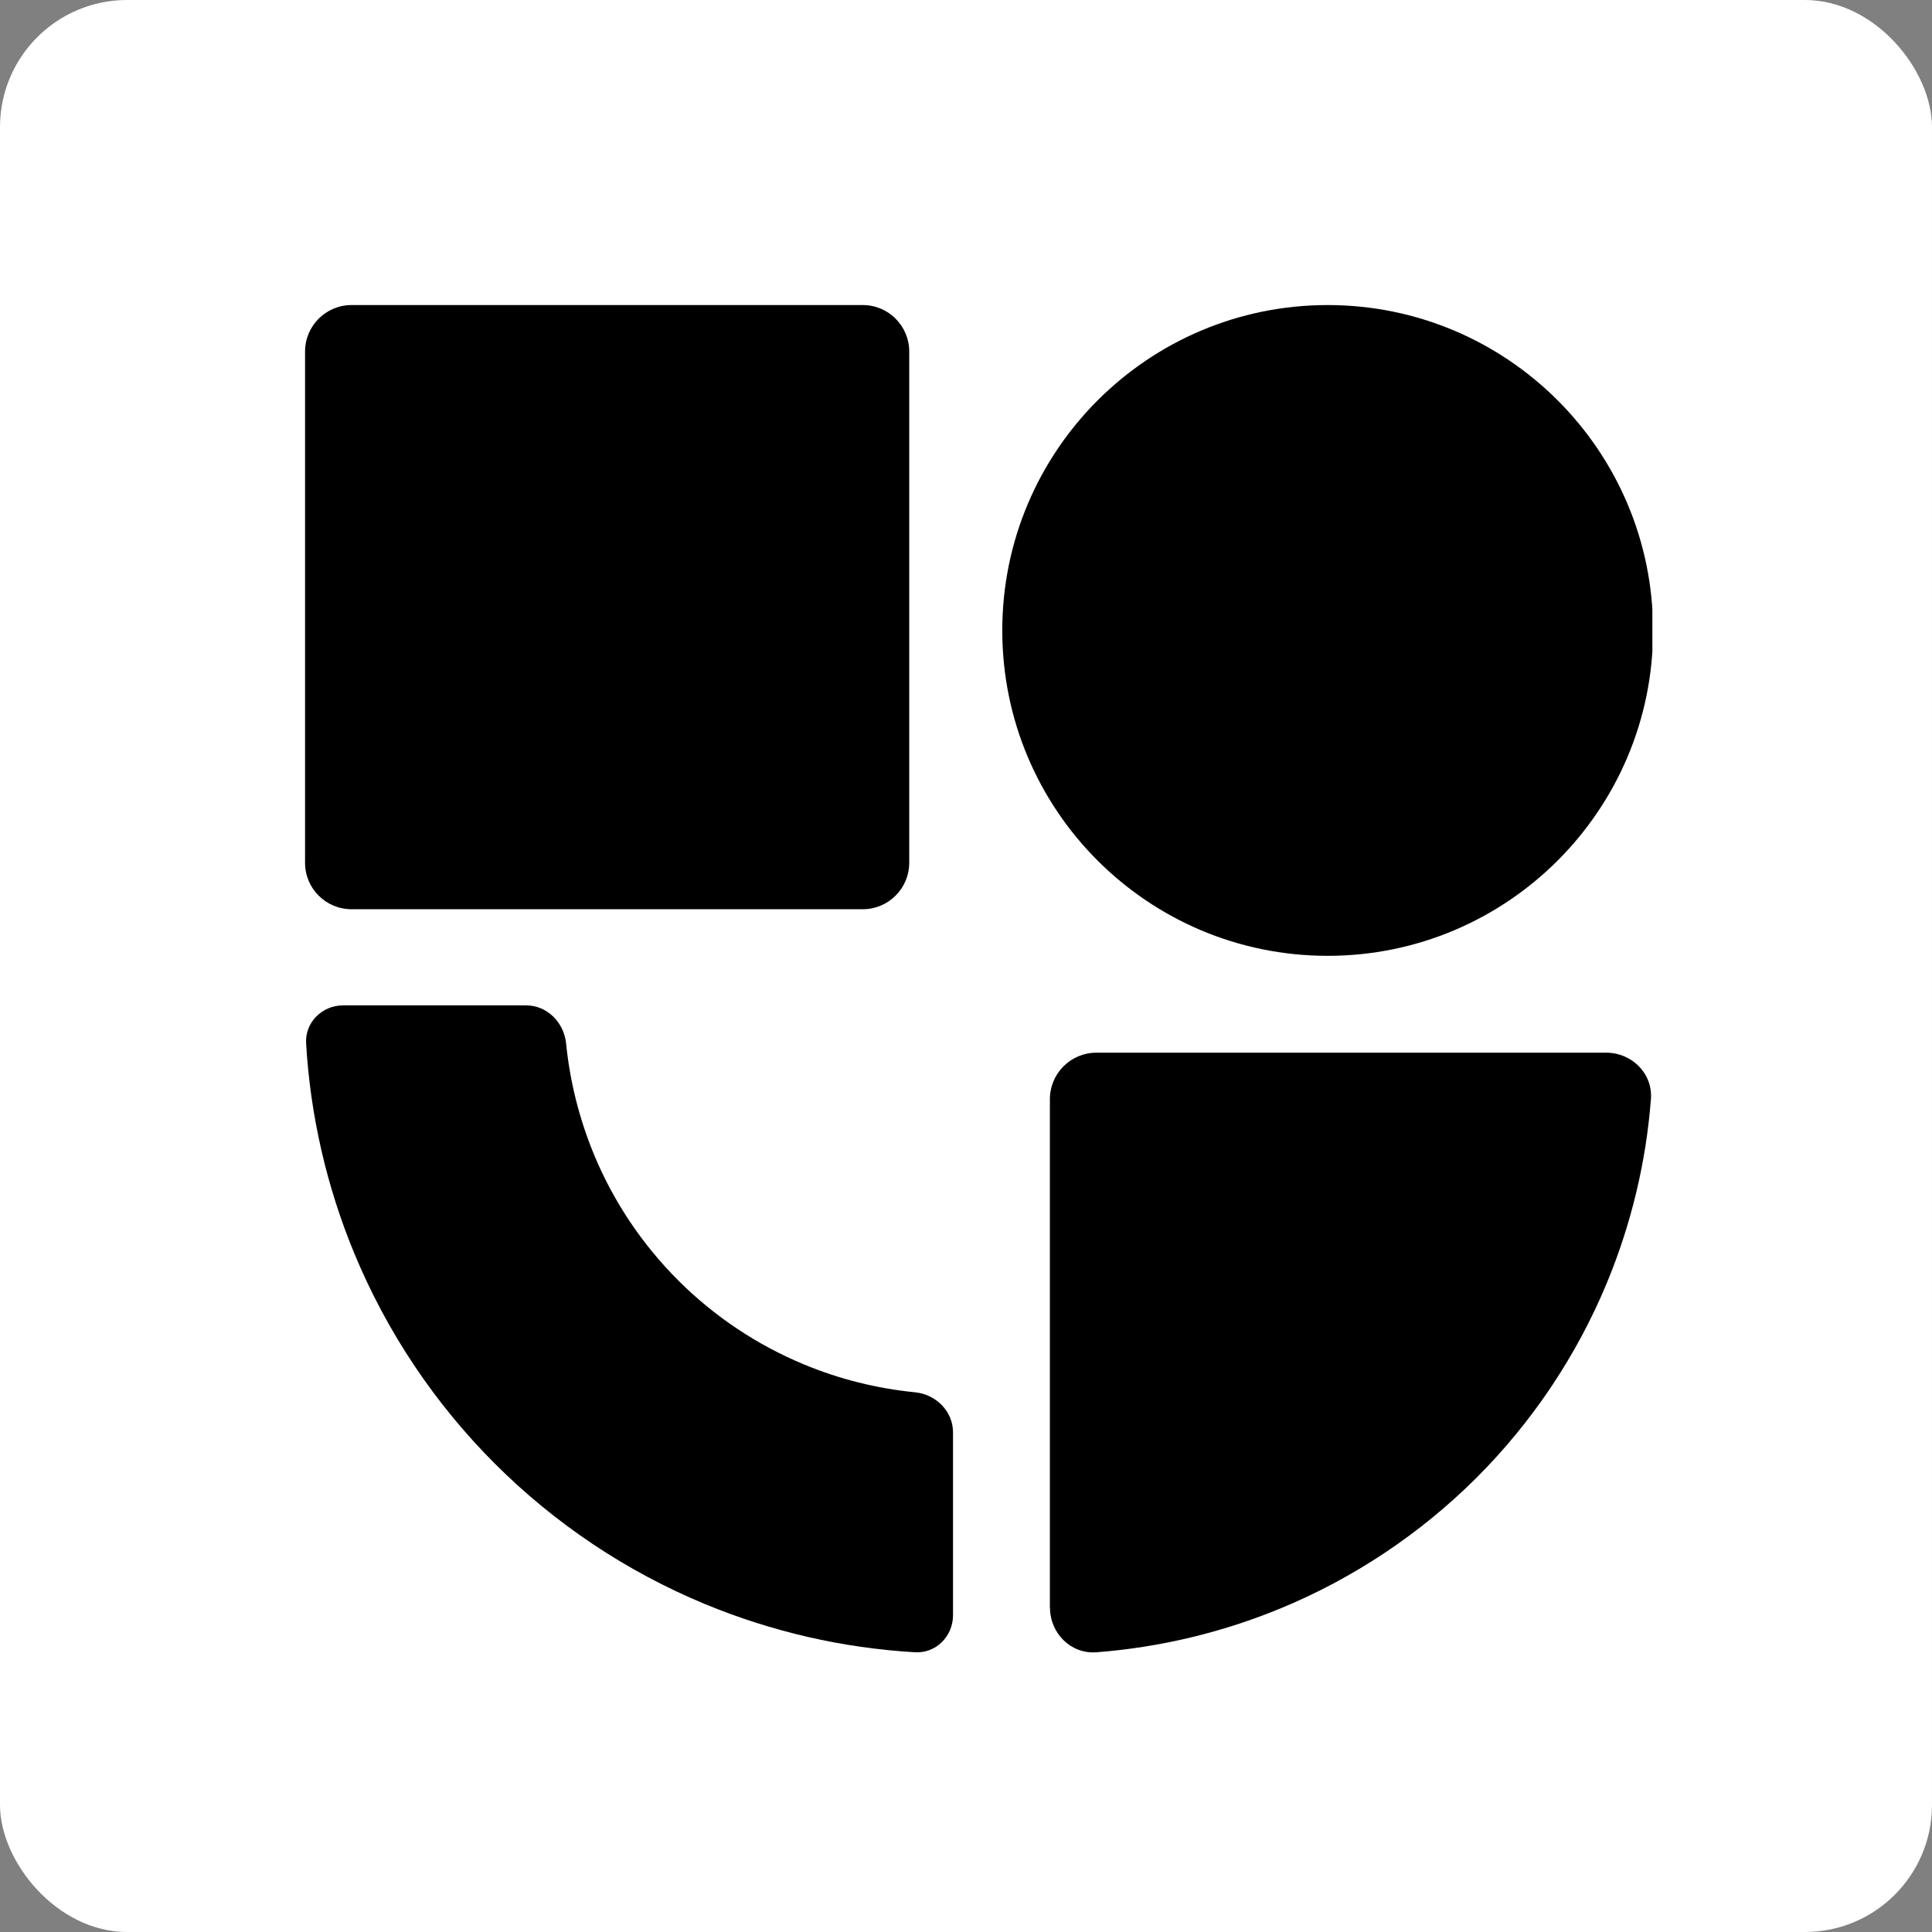
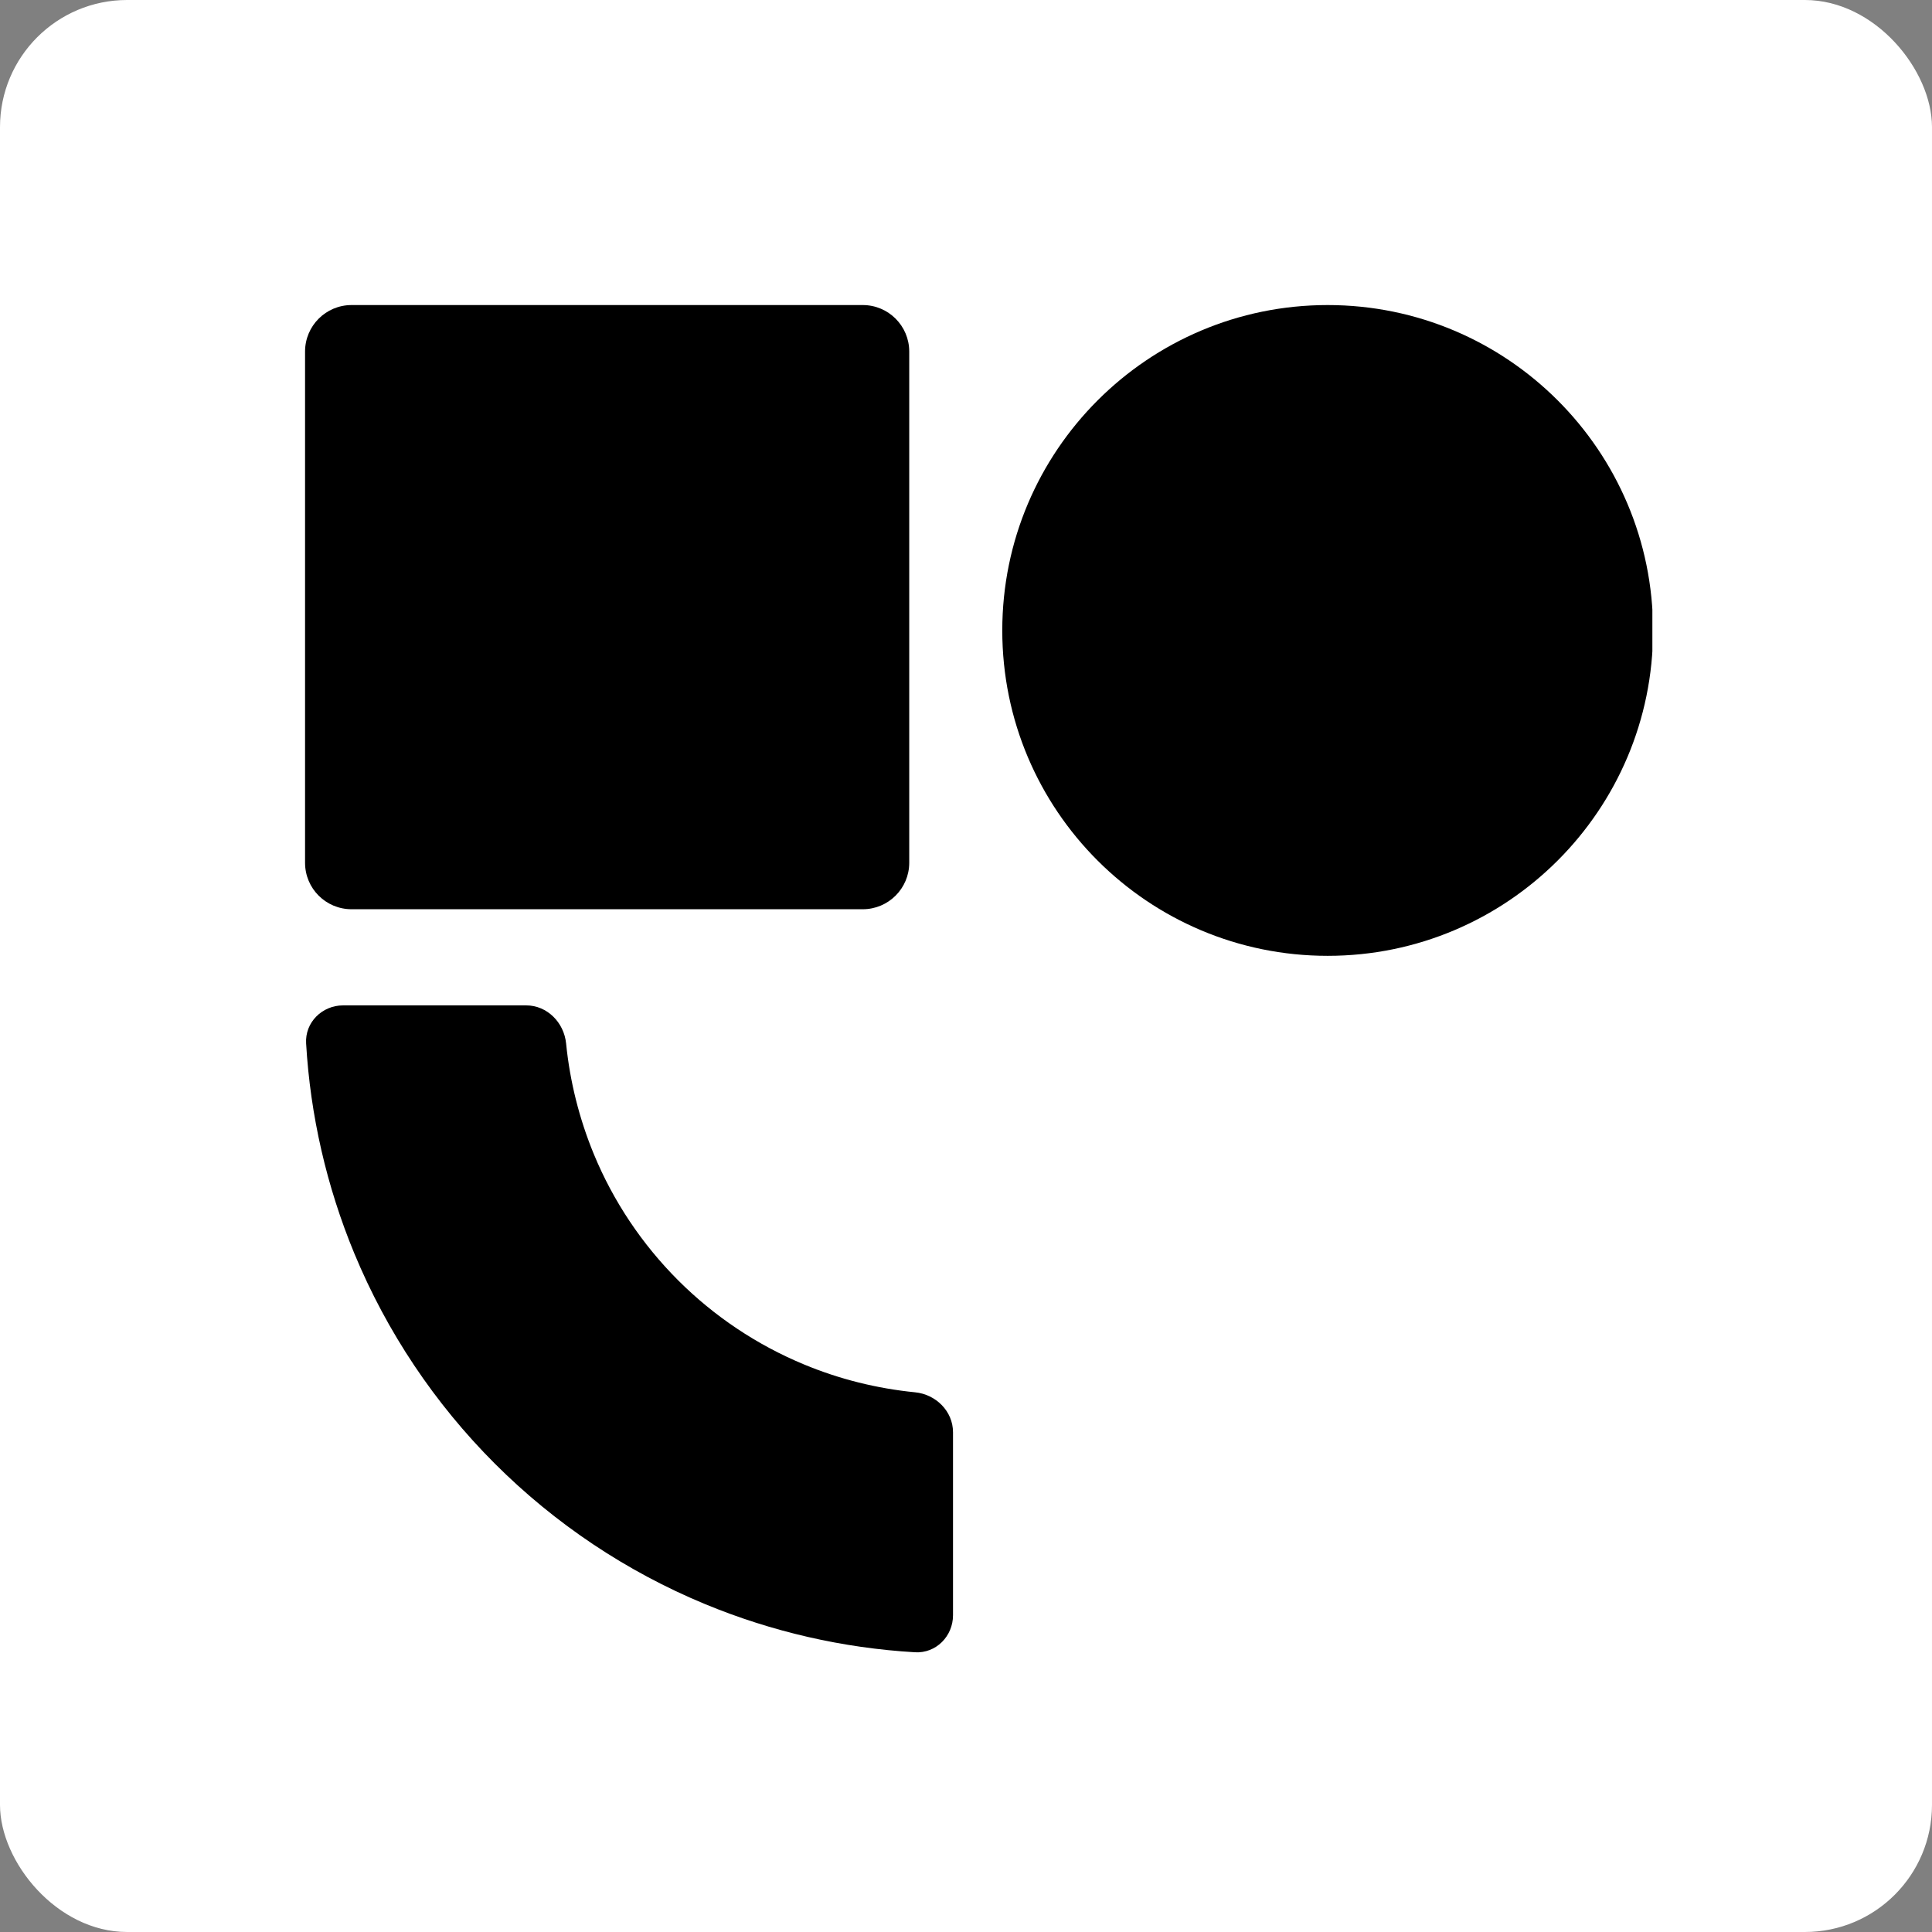
<svg xmlns="http://www.w3.org/2000/svg" width="76" height="76" viewBox="0 0 76 76" fill="none">
  <rect x="0" y="0" width="76" height="76" fill="#808080" stroke="none" />
  <rect width="76" height="76" rx="5" fill="white" style="fill:white;fill-opacity:1;" />
  <g clip-path="url(#clip0_80_110)">
-     <path d="M41.304 63.238C41.304 64.247 42.123 65.075 43.133 64.996C45.619 64.805 48.068 64.222 50.381 63.267C53.256 62.079 55.871 60.333 58.072 58.141C60.272 55.944 62.018 53.338 63.21 50.467C64.165 48.162 64.753 45.721 64.943 43.239C65.022 42.234 64.194 41.41 63.185 41.41H43.128C42.119 41.41 41.3 42.23 41.3 43.239V63.238H41.304Z" fill="#F76532" style="fill:#F76532;fill:color(display-p3 0.969 0.396 0.196);fill-opacity:1;" />
    <path d="M13.498 39.549C12.671 39.549 11.992 40.219 12.042 41.046C12.207 43.88 12.849 46.673 13.937 49.304C15.219 52.398 17.098 55.208 19.464 57.574C21.83 59.94 24.639 61.819 27.734 63.101C30.365 64.189 33.153 64.83 35.992 64.996C36.819 65.045 37.489 64.367 37.489 63.54V56.341C37.489 55.514 36.815 54.848 35.992 54.769C34.498 54.62 33.029 54.256 31.635 53.677C29.778 52.907 28.094 51.782 26.675 50.363C25.256 48.944 24.126 47.256 23.361 45.403C22.786 44.008 22.418 42.54 22.269 41.046C22.186 40.223 21.524 39.549 20.697 39.549H13.498Z" fill="#B2A1FF" style="fill:#B2A1FF;fill:color(display-p3 0.698 0.631 1);fill-opacity:1;" />
    <path d="M39.427 24.8C39.427 31.875 45.161 37.6 52.227 37.6C59.293 37.6 65.027 31.866 65.027 24.8C65.027 17.734 59.293 12 52.227 12C45.161 12 39.427 17.734 39.427 24.8Z" fill="#792CDC" style="fill:#792CDC;fill:color(display-p3 0.474 0.172 0.863);fill-opacity:1;" />
    <path d="M13.829 35.767C12.819 35.767 12 34.952 12 33.939V13.829C12 12.819 12.819 12 13.829 12H33.939C34.948 12 35.767 12.819 35.767 13.829V33.939C35.767 34.948 34.948 35.767 33.939 35.767H13.829Z" fill="#58C897" style="fill:#58C897;fill:color(display-p3 0.345 0.784 0.592);fill-opacity:1;" />
  </g>
  <defs>
    <clipPath id="clip0_80_110">
      <rect width="53" height="53" fill="white" style="fill:white;fill-opacity:1;" transform="translate(12 12)" />
    </clipPath>
  </defs>
</svg>